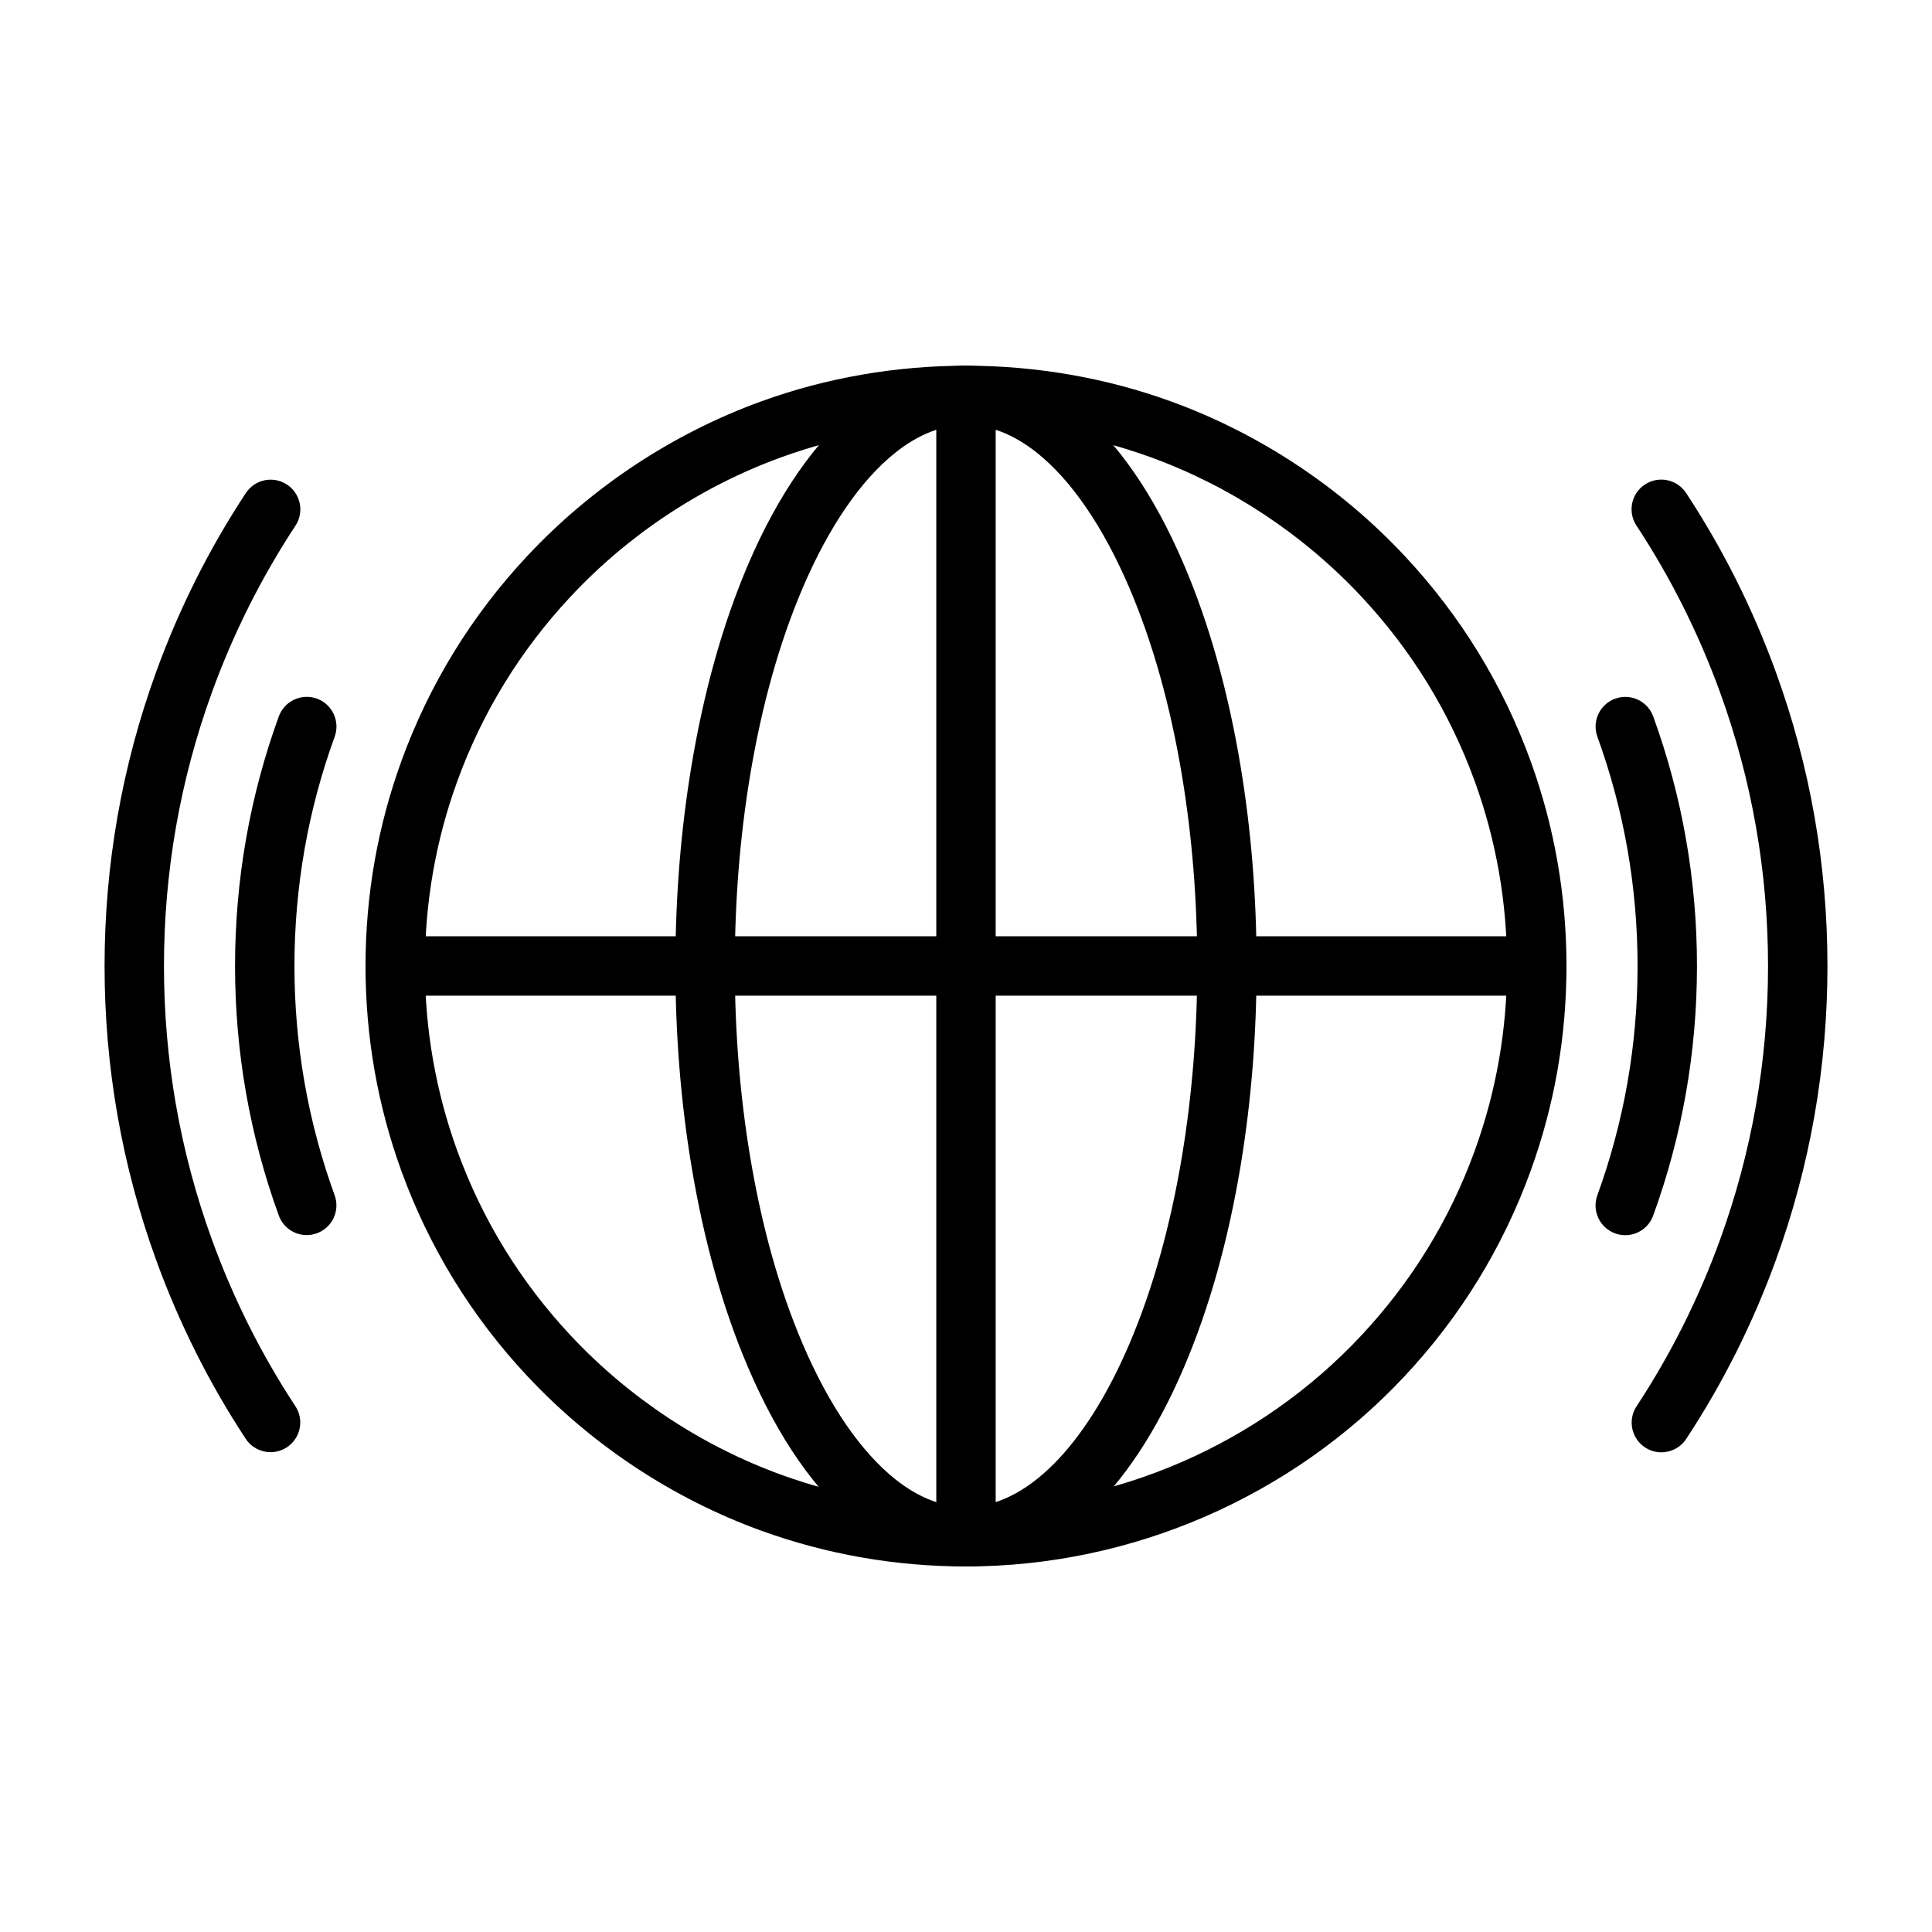
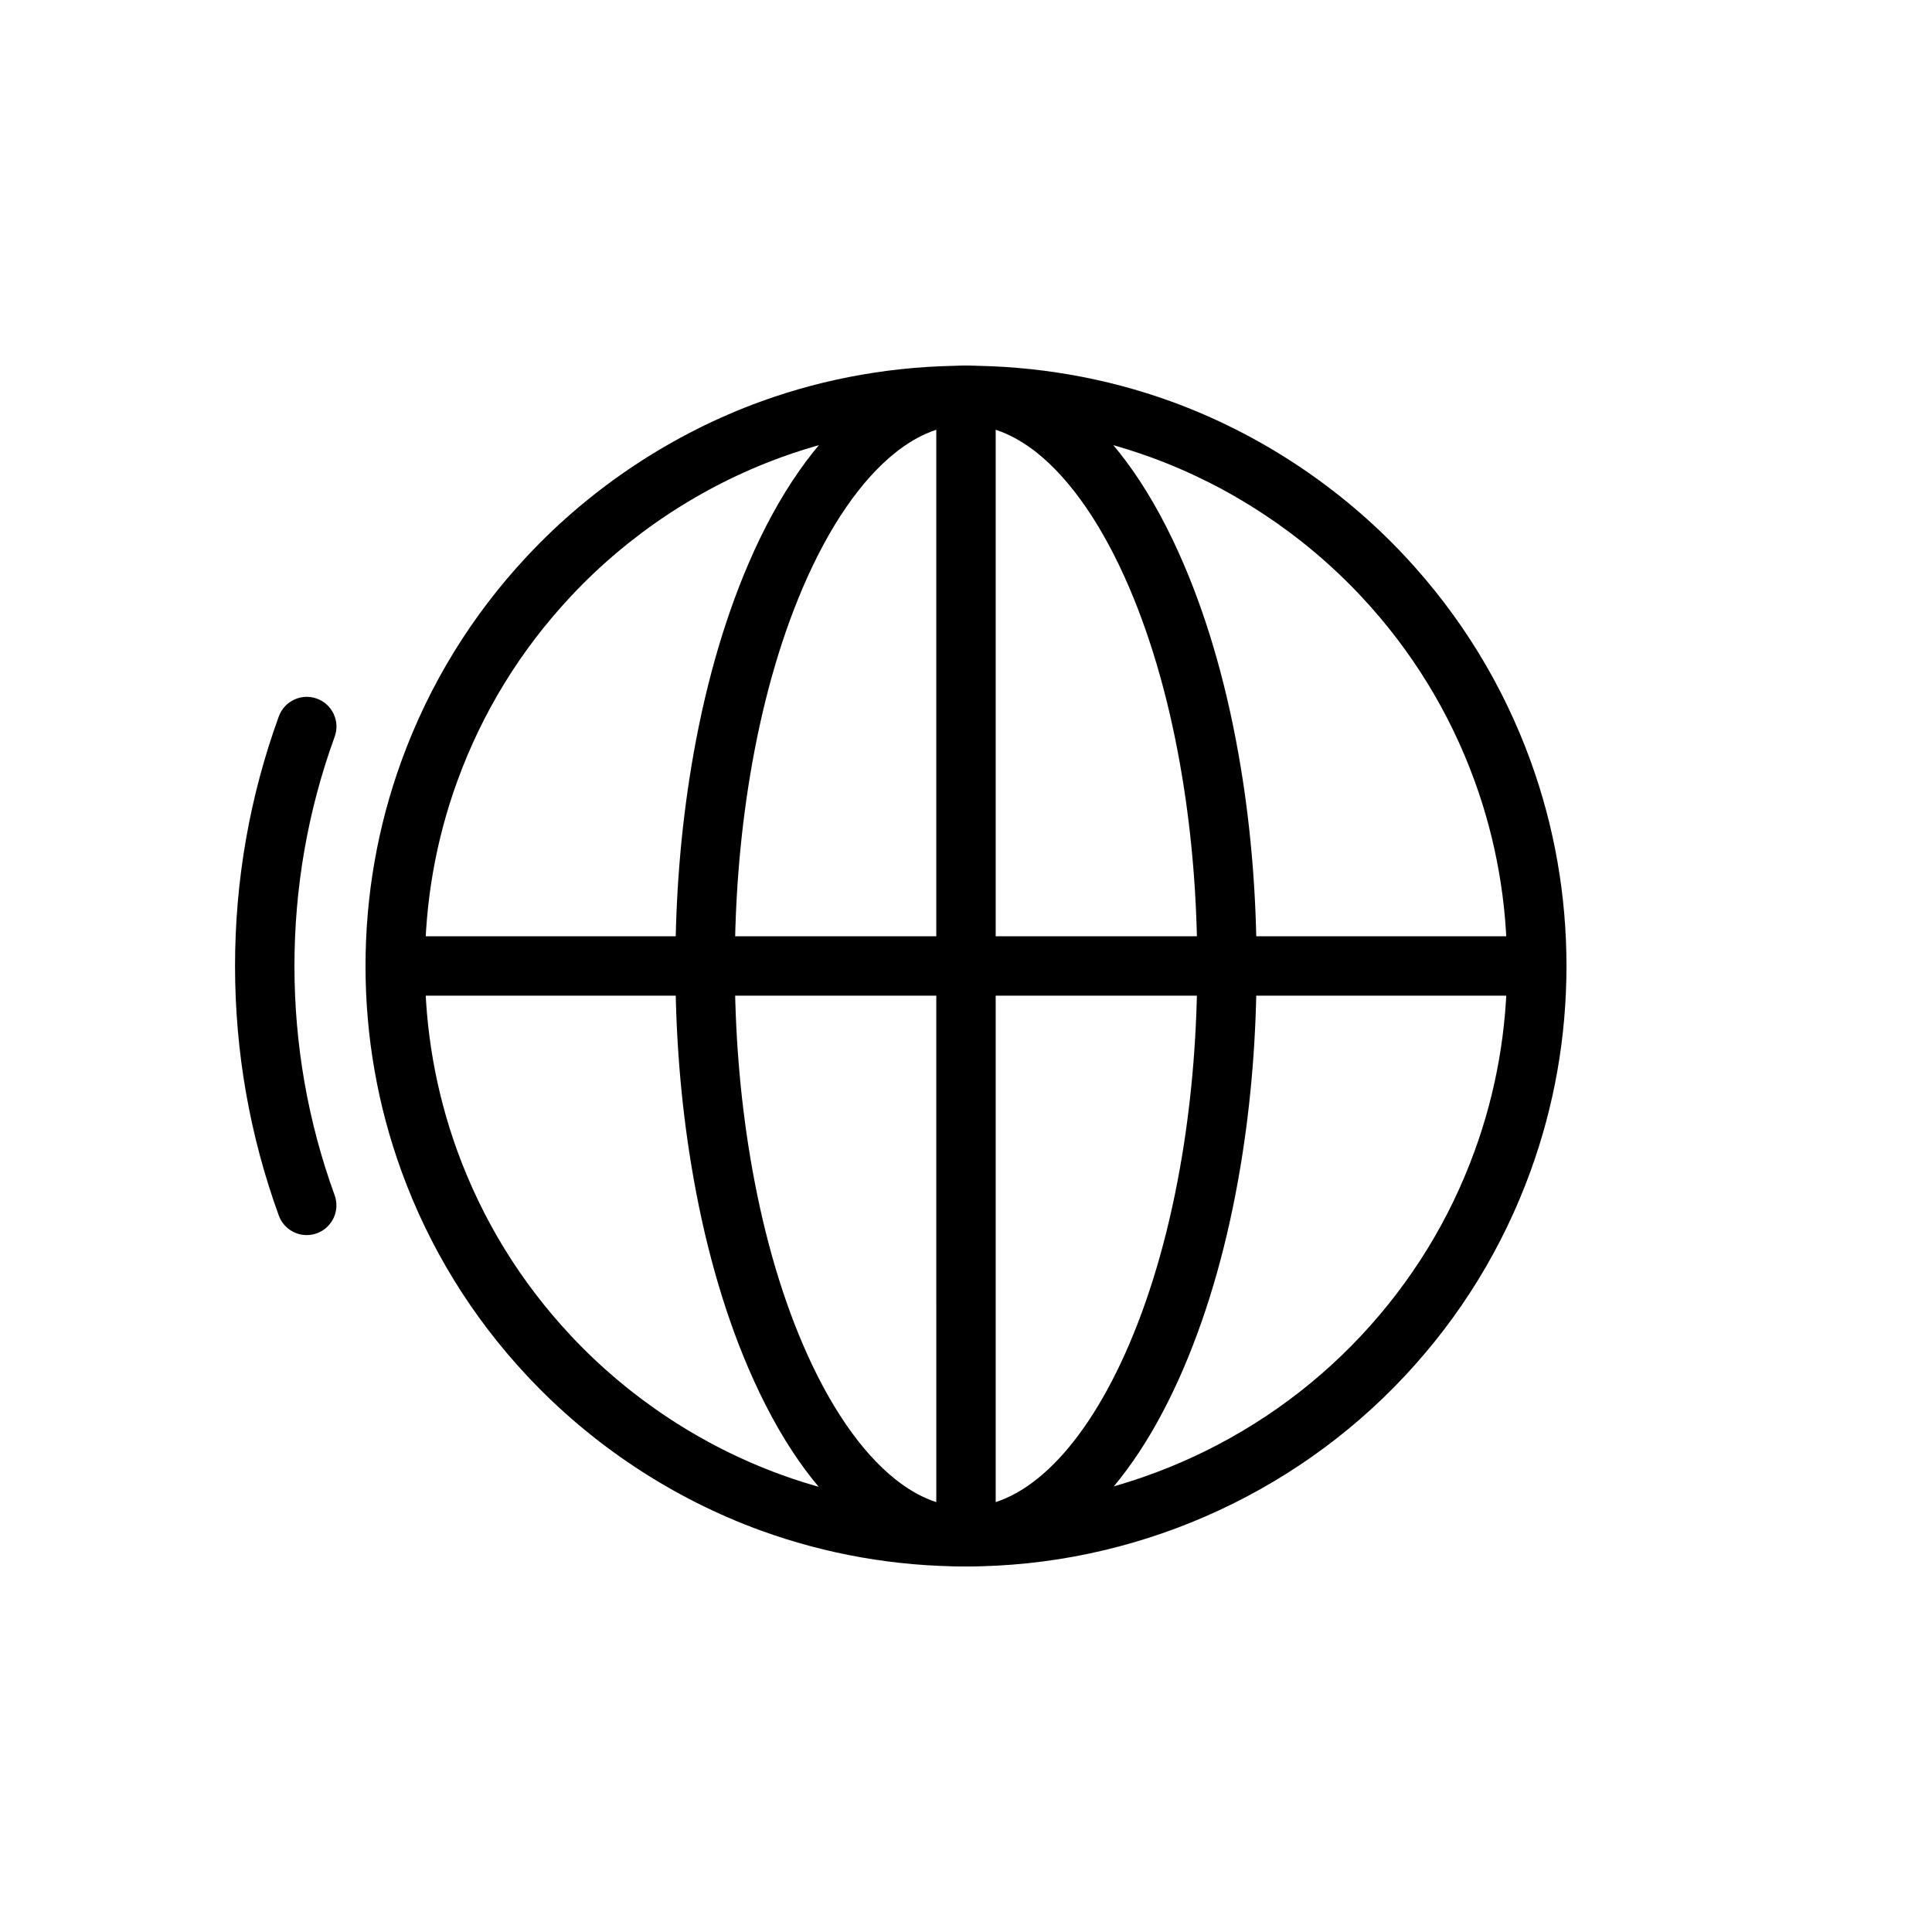
<svg xmlns="http://www.w3.org/2000/svg" fill="#000000" width="800px" height="800px" version="1.1" viewBox="144 144 512 512">
  <g>
-     <path d="m215.7 528.84c-2.559 0-5.07-1.242-6.582-3.543-9.676-14.703-17.664-30.645-23.742-47.383-9.066-24.961-13.664-51.184-13.664-77.914 0-26.766 4.606-52.996 13.68-77.965 6.062-16.695 14.051-32.637 23.758-47.375 2.394-3.629 7.266-4.637 10.902-2.242s4.637 7.273 2.242 10.902c-9.02 13.715-16.461 28.543-22.105 44.09-8.453 23.246-12.734 47.664-12.734 72.59 0 24.898 4.273 49.309 12.723 72.547 5.66 15.578 13.09 30.418 22.098 44.098 2.394 3.629 1.387 8.516-2.25 10.902-1.332 0.875-2.836 1.293-4.324 1.293z" />
-     <path d="m584.27 528.88c-1.48 0-2.984-0.418-4.32-1.301-3.629-2.394-4.637-7.273-2.242-10.902 9.012-13.699 16.453-28.527 22.105-44.098 8.453-23.238 12.734-47.656 12.734-72.578 0-24.898-4.281-49.309-12.723-72.547-5.66-15.578-13.105-30.441-22.145-44.16-2.394-3.629-1.387-8.516 2.25-10.902s8.516-1.379 10.902 2.25c9.707 14.746 17.711 30.707 23.781 47.445 9.082 24.949 13.68 51.172 13.68 77.914 0 26.766-4.606 52.996-13.68 77.965-6.07 16.719-14.059 32.652-23.758 47.375-1.516 2.297-4.027 3.539-6.586 3.539z" />
    <path d="m225.28 471.31c-3.219 0-6.234-1.984-7.398-5.188-7.691-21.176-11.594-43.422-11.594-66.125 0-22.719 3.906-44.973 11.602-66.148 1.488-4.086 6.031-6.188 10.094-4.707 4.086 1.488 6.195 6.008 4.707 10.094-7.07 19.434-10.66 39.883-10.66 60.762 0 20.859 3.582 41.305 10.652 60.75 1.48 4.086-0.629 8.605-4.715 10.086-0.883 0.316-1.797 0.477-2.688 0.477z" />
-     <path d="m574.71 471.34c-0.898 0-1.801-0.156-2.691-0.48-4.086-1.488-6.195-6.008-4.707-10.094 7.07-19.445 10.66-39.887 10.66-60.773 0-20.859-3.582-41.305-10.652-60.75-1.48-4.086 0.629-8.605 4.715-10.086 4.086-1.48 8.605 0.629 10.086 4.715 7.691 21.168 11.594 43.422 11.594 66.117 0 22.719-3.906 44.973-11.602 66.148-1.168 3.219-4.184 5.203-7.402 5.203z" />
    <path d="m400 559.13c-18.672 0-36.961-3.203-54.34-9.508-23.418-8.516-44.832-22.672-61.922-40.949-14.777-15.793-26-34.078-33.363-54.34-6.312-17.383-9.508-35.66-9.508-54.324 0-18.688 3.203-36.969 9.516-54.34 7.352-20.246 18.578-38.543 33.371-54.348 17.09-18.27 38.504-32.418 61.906-40.926 34.738-12.633 73.91-12.633 108.68-0.008 23.41 8.508 44.824 22.672 61.922 40.949 14.777 15.809 26.008 34.094 33.363 54.348 6.312 17.383 9.508 35.66 9.508 54.324 0 18.688-3.203 36.969-9.516 54.34-7.359 20.254-18.578 38.543-33.363 54.34-29.992 32.051-72.367 50.441-116.25 50.441zm0-302.52c-16.848 0-33.312 2.891-48.965 8.574-21.09 7.66-40.383 20.414-55.781 36.879-13.328 14.25-23.441 30.723-30.07 48.973-5.691 15.648-8.574 32.117-8.574 48.965 0 16.832 2.883 33.297 8.566 48.957 6.629 18.254 16.742 34.73 30.062 48.965 15.406 16.477 34.699 29.238 55.797 36.902 15.648 5.684 32.125 8.566 48.965 8.566 39.543 0 77.727-16.57 104.75-45.461 13.328-14.25 23.441-30.715 30.062-48.965 5.691-15.648 8.574-32.117 8.574-48.965 0-16.832-2.883-33.297-8.566-48.957-6.629-18.246-16.742-34.723-30.062-48.965-15.414-16.477-34.707-29.238-55.797-36.902-15.66-5.684-32.129-8.566-48.965-8.566z" />
    <path d="m400 559.13c-9.934 0-19.523-3.613-28.504-10.746-11.344-9.02-21.184-23.152-29.246-41.996-6.676-15.602-11.73-33.598-15.02-53.457-2.816-16.957-4.242-34.77-4.242-52.93 0-18.168 1.426-35.977 4.242-52.938 3.289-19.852 8.352-37.848 15.027-53.465 7.934-18.562 18.043-33.078 29.238-41.973 17.934-14.266 39.047-14.273 57.008-0.008 11.344 9.02 21.184 23.145 29.246 41.996 6.676 15.617 11.73 33.605 15.02 53.465 2.816 16.957 4.242 34.77 4.242 52.93 0 18.168-1.426 35.977-4.242 52.938-3.289 19.852-8.352 37.84-15.027 53.465-14.535 33.988-35.047 52.719-57.742 52.719zm0-302.52c-6.289 0-12.586 2.465-18.703 7.336-9.156 7.273-17.648 19.664-24.562 35.832-6.188 14.469-10.887 31.242-13.973 49.855-2.668 16.105-4.031 33.055-4.031 50.355s1.355 34.242 4.031 50.348c3.086 18.625 7.785 35.395 13.965 49.844 6.918 16.191 15.414 28.59 24.57 35.863 6.125 4.863 12.422 7.328 18.711 7.328 15.77 0 31.535-15.742 43.273-43.18 6.18-14.461 10.879-31.234 13.973-49.855 2.668-16.105 4.031-33.055 4.031-50.355s-1.355-34.242-4.031-50.348c-3.086-18.617-7.785-35.383-13.965-49.855-6.926-16.191-15.422-28.59-24.57-35.855-6.133-4.848-12.43-7.312-18.719-7.312z" />
    <path d="m400 559.13c-4.344 0-7.871-3.527-7.871-7.871l-0.004-302.52c0-4.344 3.527-7.871 7.871-7.871s7.871 3.527 7.871 7.871v302.53c0.004 4.344-3.523 7.863-7.867 7.863z" />
    <path d="m551.26 407.87h-302.52c-4.344 0-7.871-3.527-7.871-7.871s3.527-7.871 7.871-7.871h302.53c4.344 0 7.871 3.527 7.871 7.871s-3.527 7.871-7.883 7.871z" />
  </g>
</svg>